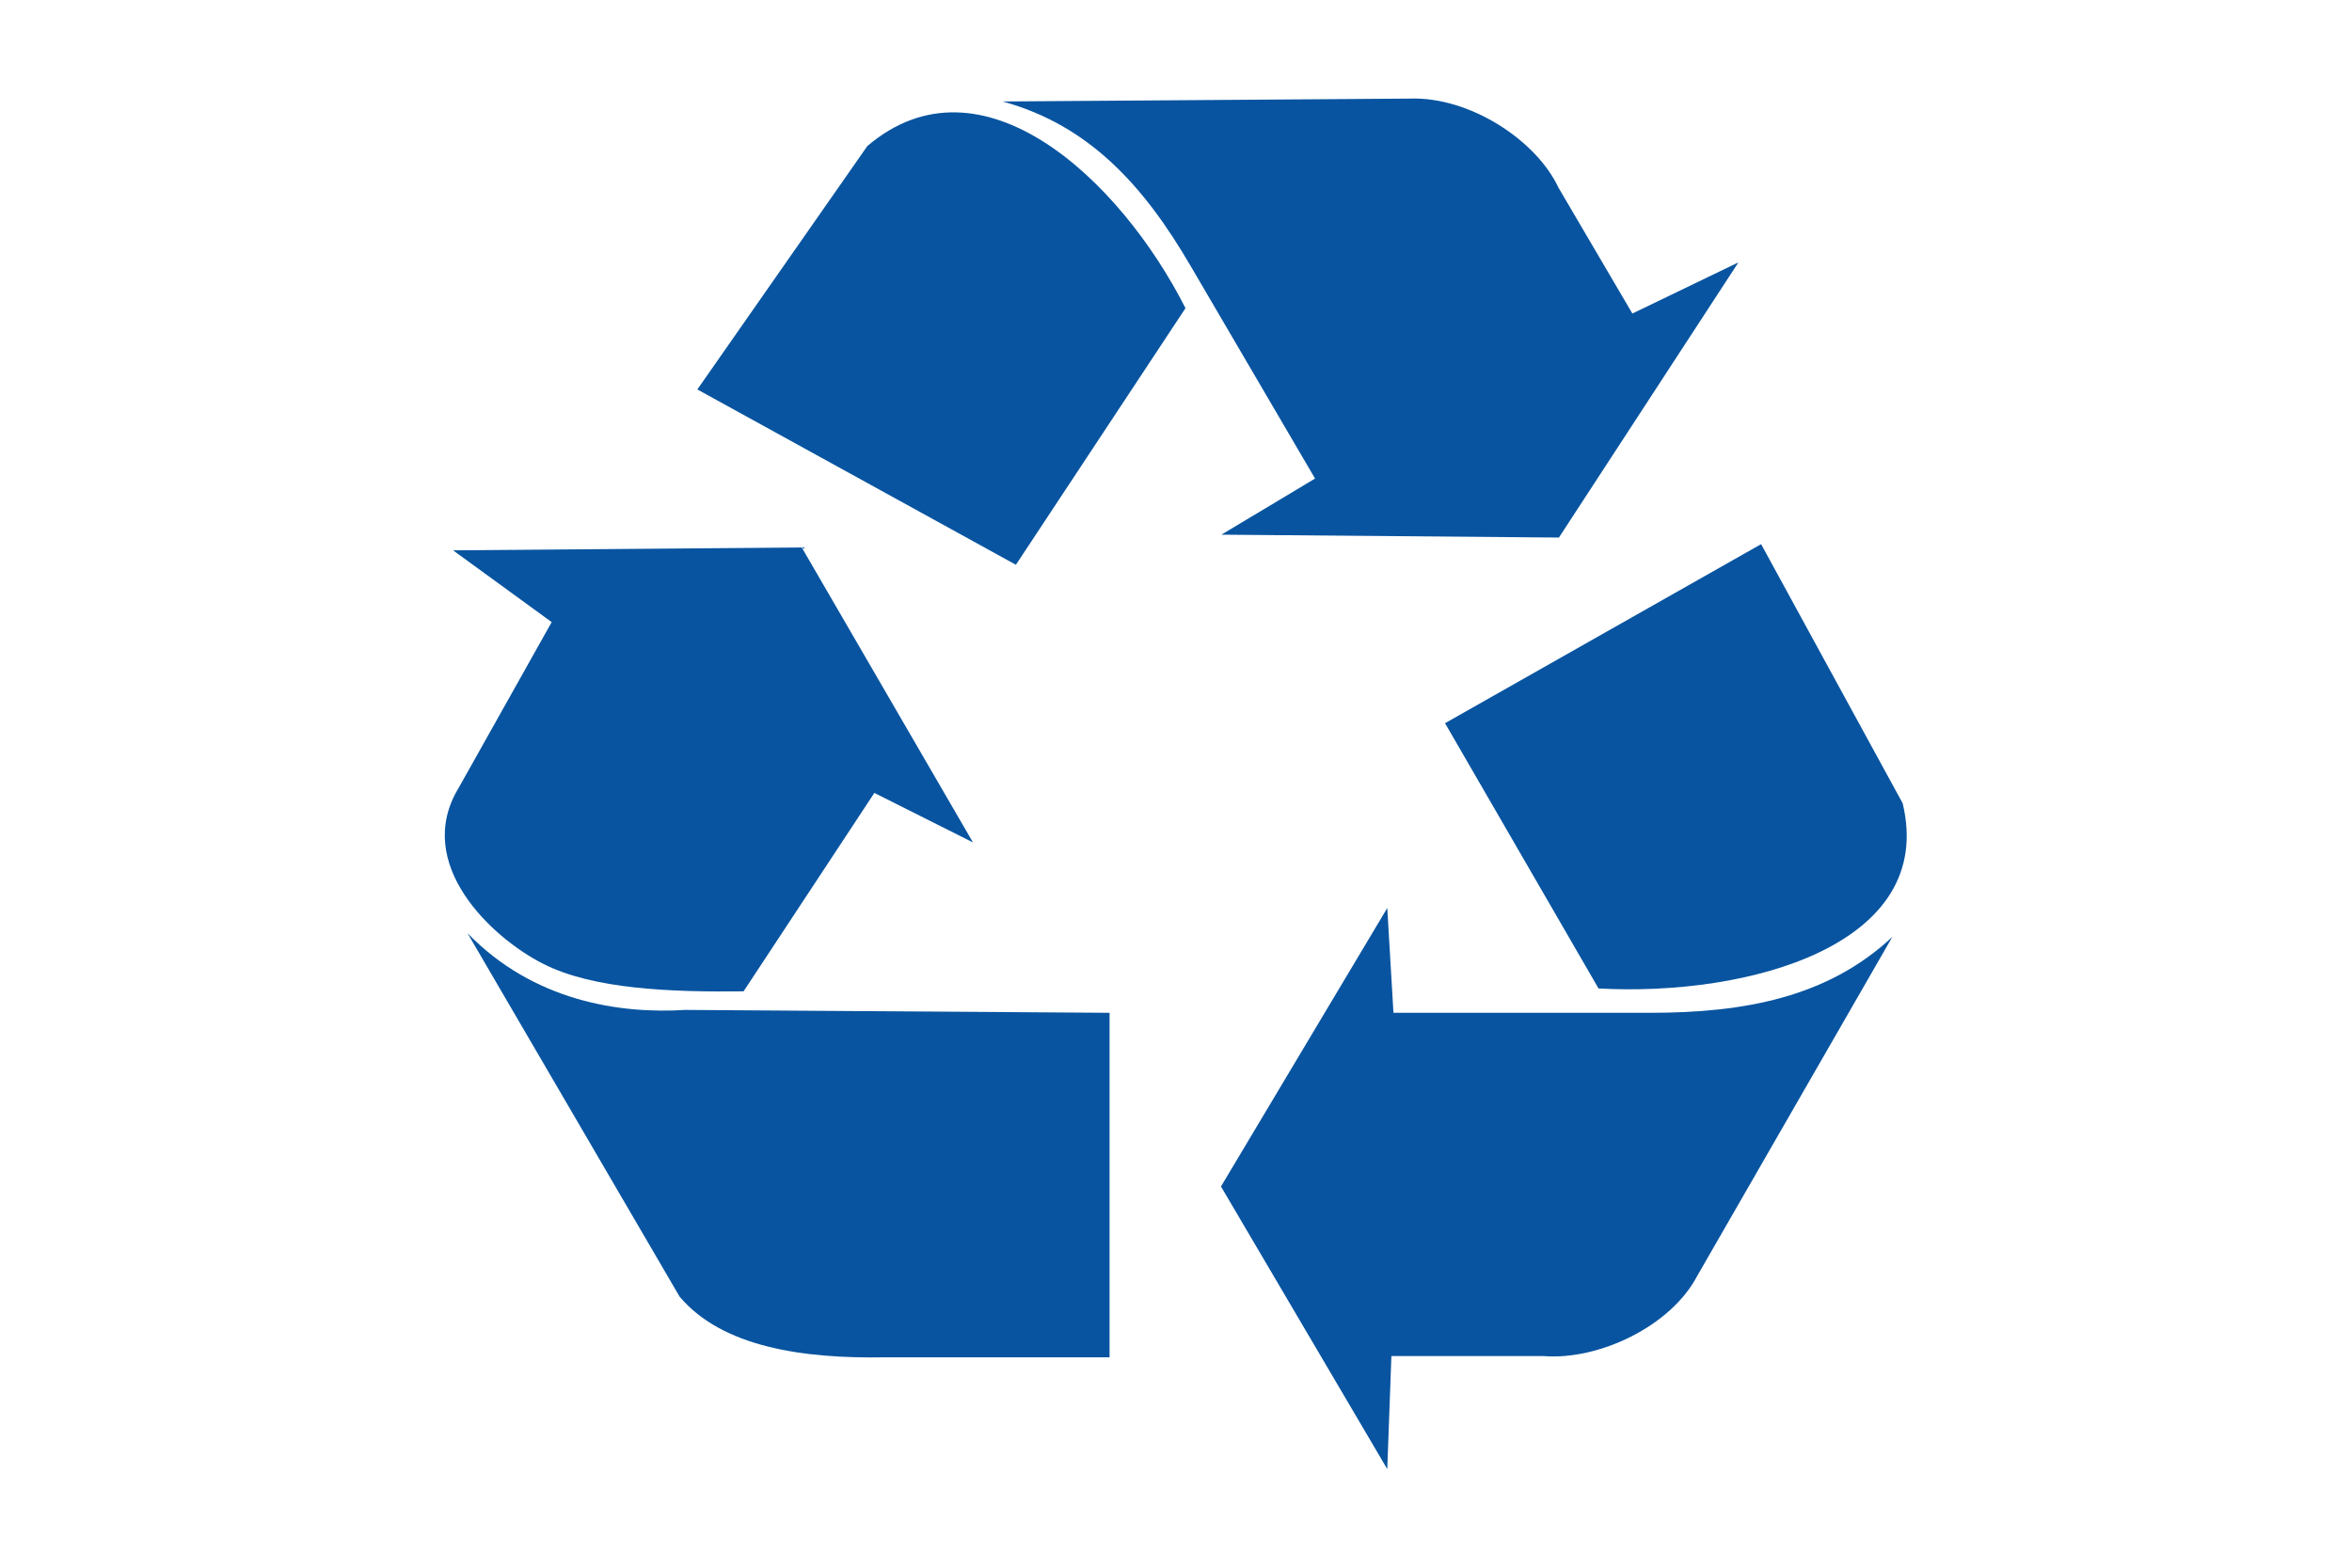
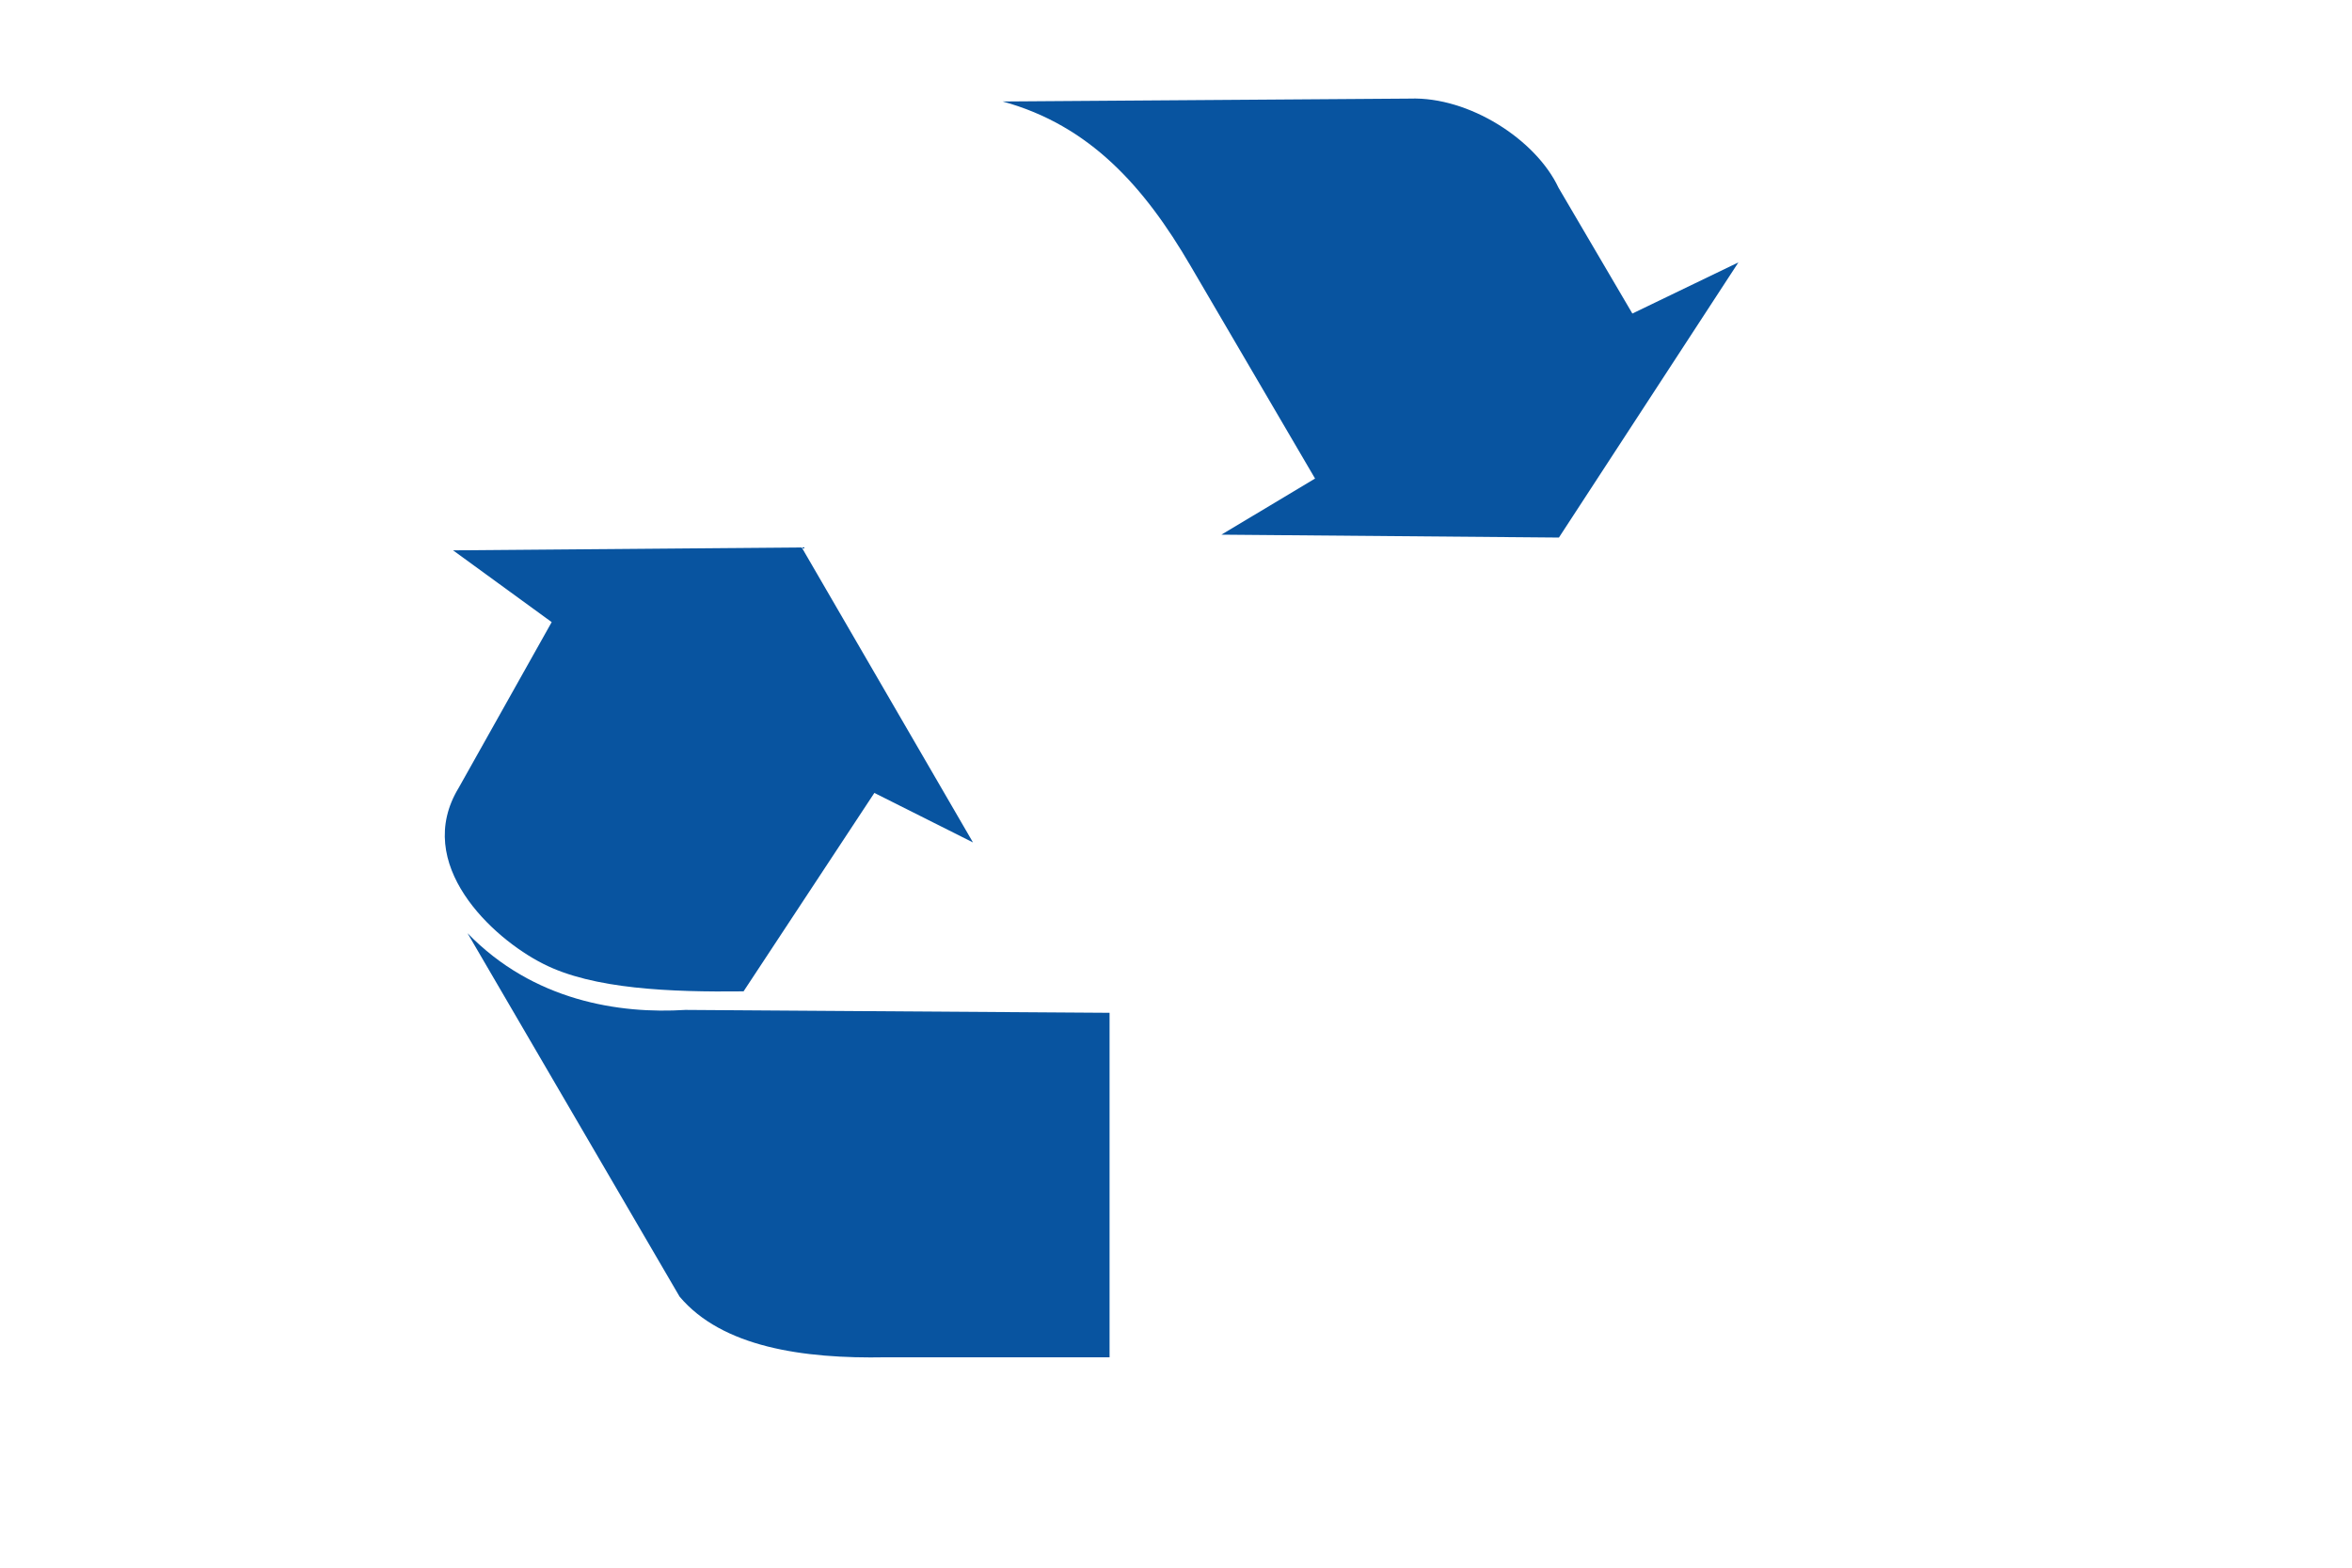
<svg xmlns="http://www.w3.org/2000/svg" version="1.1" id="Layer_1" x="0px" y="0px" viewBox="0 0 570 380" style="enable-background:new 0 0 570 380;" xml:space="preserve">
  <style type="text/css">
	.st0{fill:#0854A0;}
</style>
  <g>
-     <path class="st0" d="M350.2,175.3l76.6-43.4l34.3,62.8c8.3,34.3-37.2,46.9-73.7,44.9L350.2,175.3L350.2,175.3z" />
    <g>
-       <path class="st0" d="M336.2,220.1l-40.3,67.5l40.3,68.5l1-27.4h36.8c13.4,1.1,30.9-7.2,37.3-19.4l47.3-82.2    c-15.6,14.6-35.7,18.4-58.7,18.4h-62.2L336.2,220.1L336.2,220.1z M246.2,136.9l-77.2-42.5l41.2-59c27.6-23.5,61.3,8.1,77.1,39.3    L246.2,136.9L246.2,136.9z" />
      <path class="st0" d="M296,129.6l81.8,0.7l43.5-66.7L395.6,76l-17.9-30.5c-5.5-11.7-21.7-22.1-36-21.6l-98.7,0.7    c21.1,5.8,34.3,20.6,45.5,39.8l30.2,51.6L296,129.6L296,129.6z M109.8,133.4l23.9,17.4l-22.5,40.1c-11.3,18.5,8.1,36.5,20.4,42.7    c12.1,6.2,31,6.9,48.6,6.7l31.7-48.1l23.9,12l-41.5-71.5L109.8,133.4L109.8,133.4z" />
      <path class="st0" d="M113.3,226.2l51.4,88.1c10.3,12.2,29.8,15.1,50,14.7h54.2v-83.5l-102.8-0.7    C150.2,245.8,129.3,242.7,113.3,226.2L113.3,226.2z" />
    </g>
  </g>
</svg>